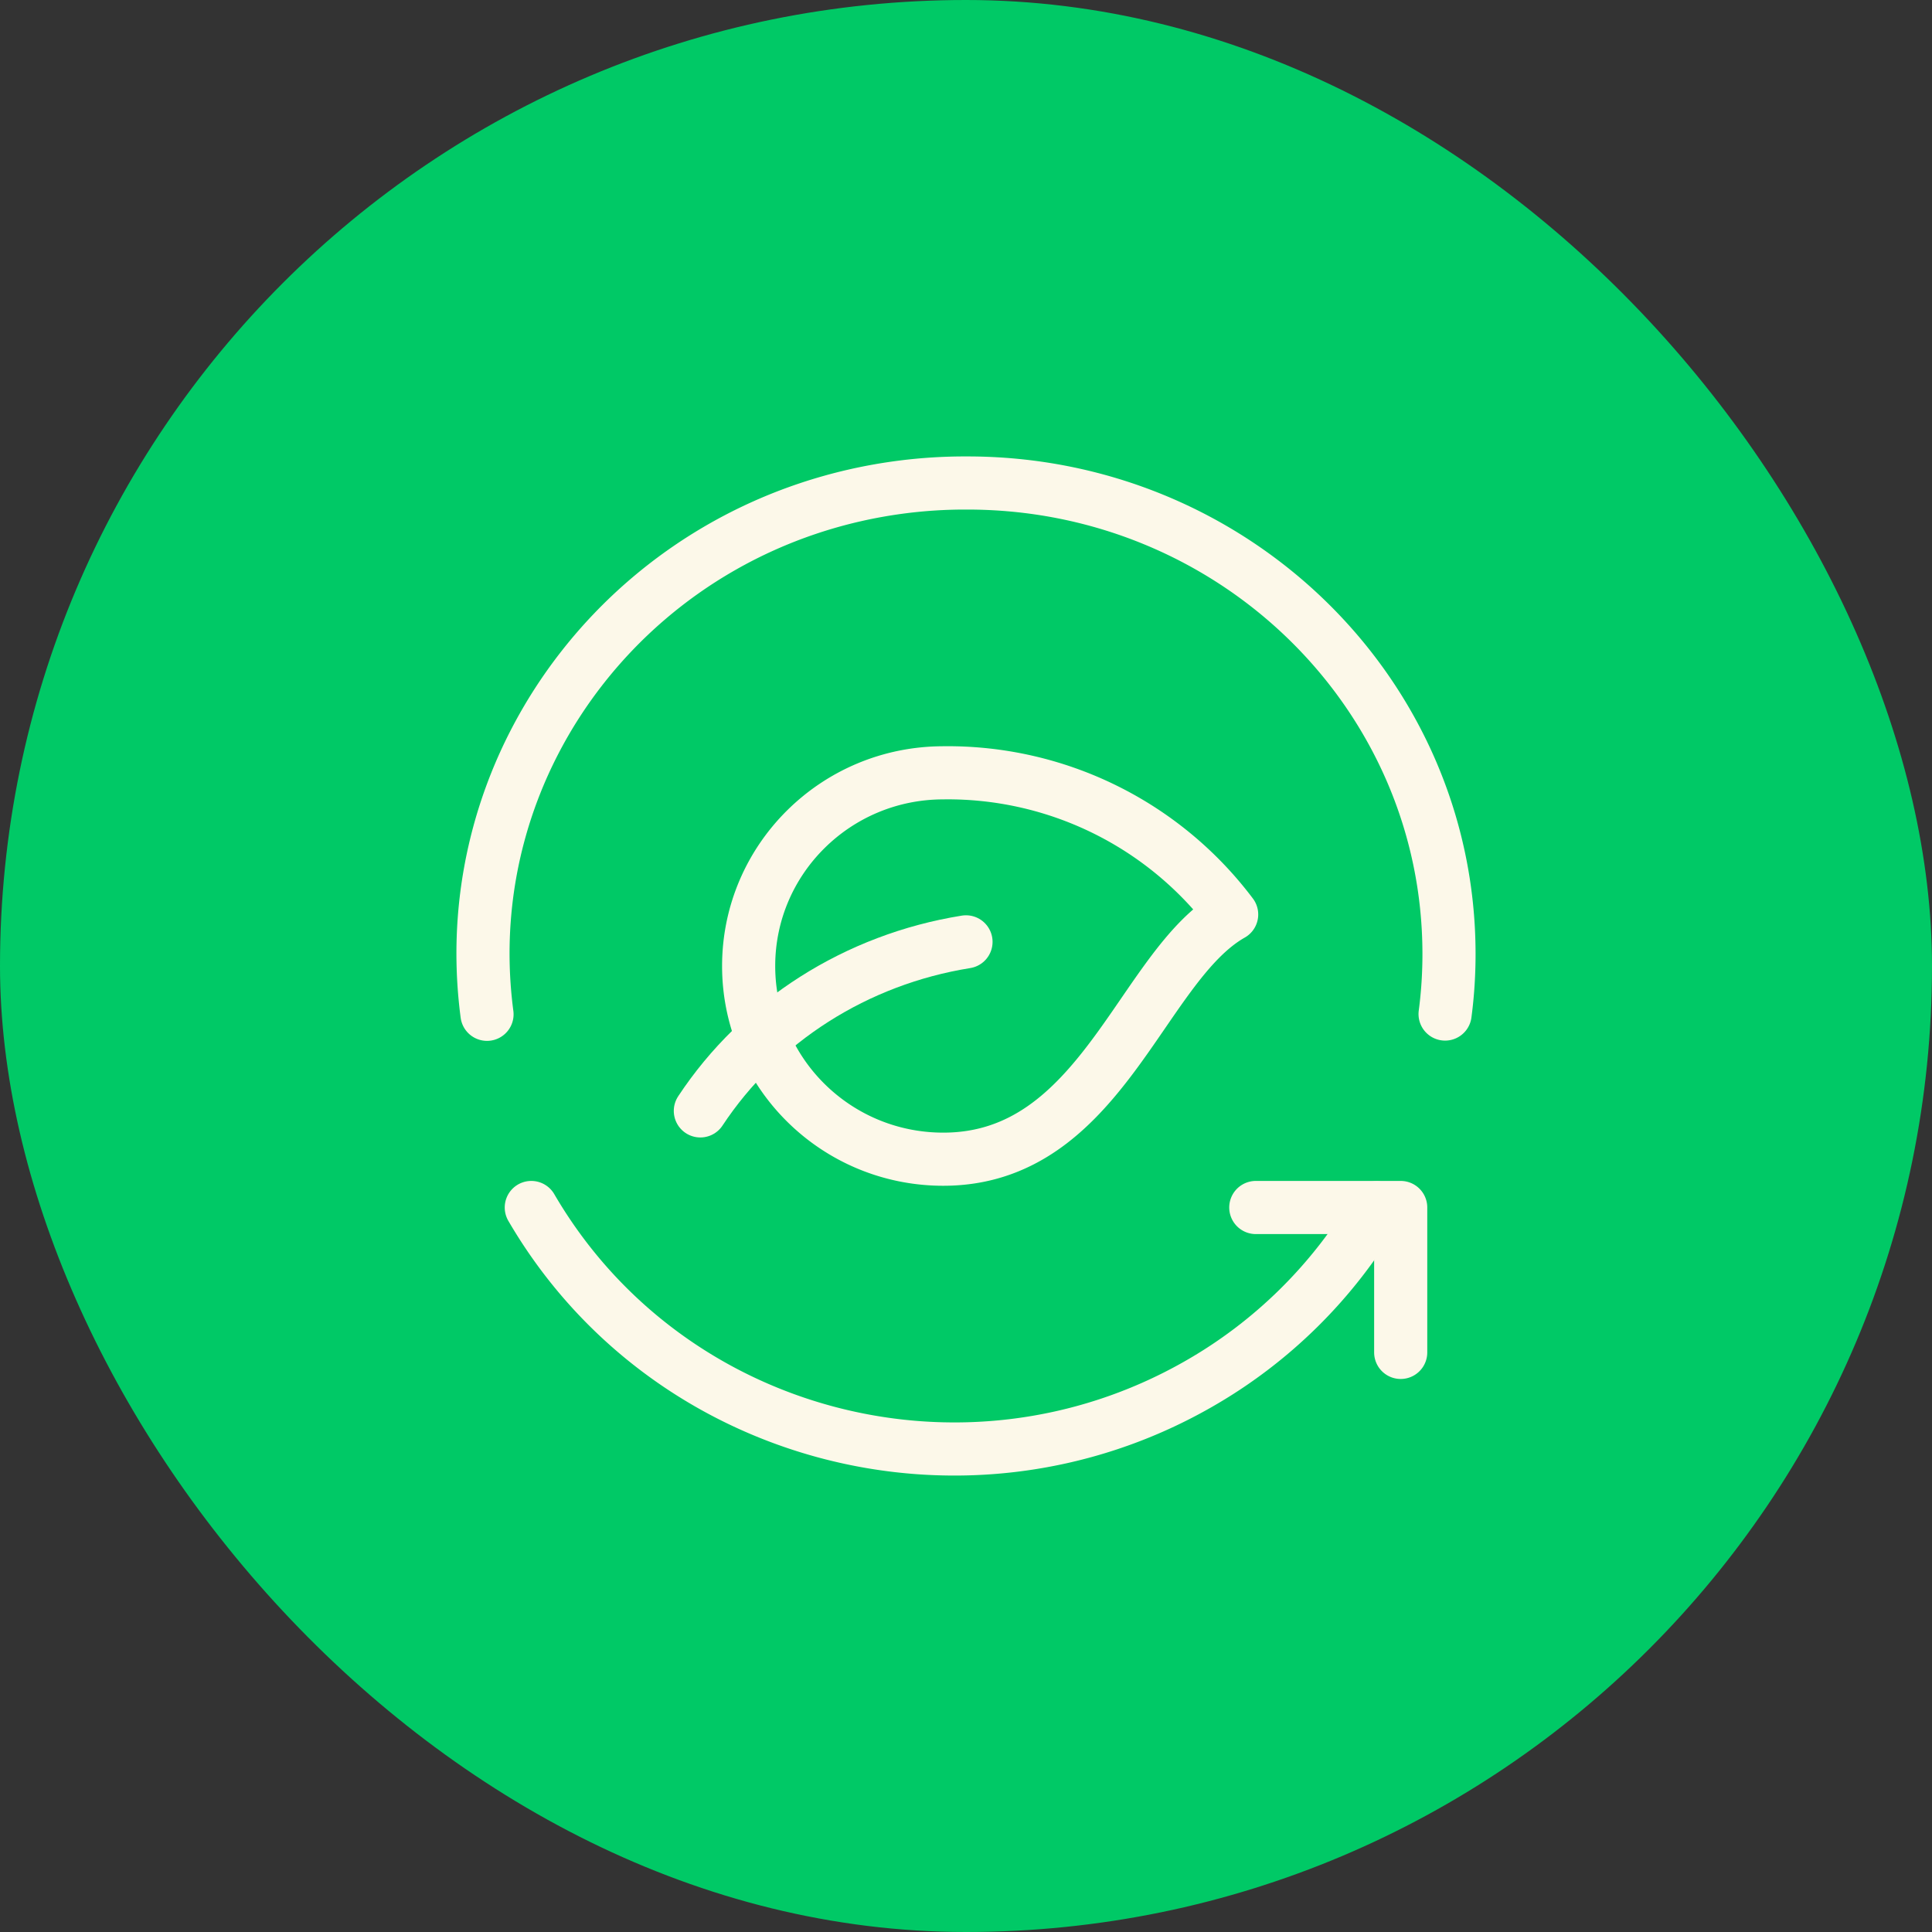
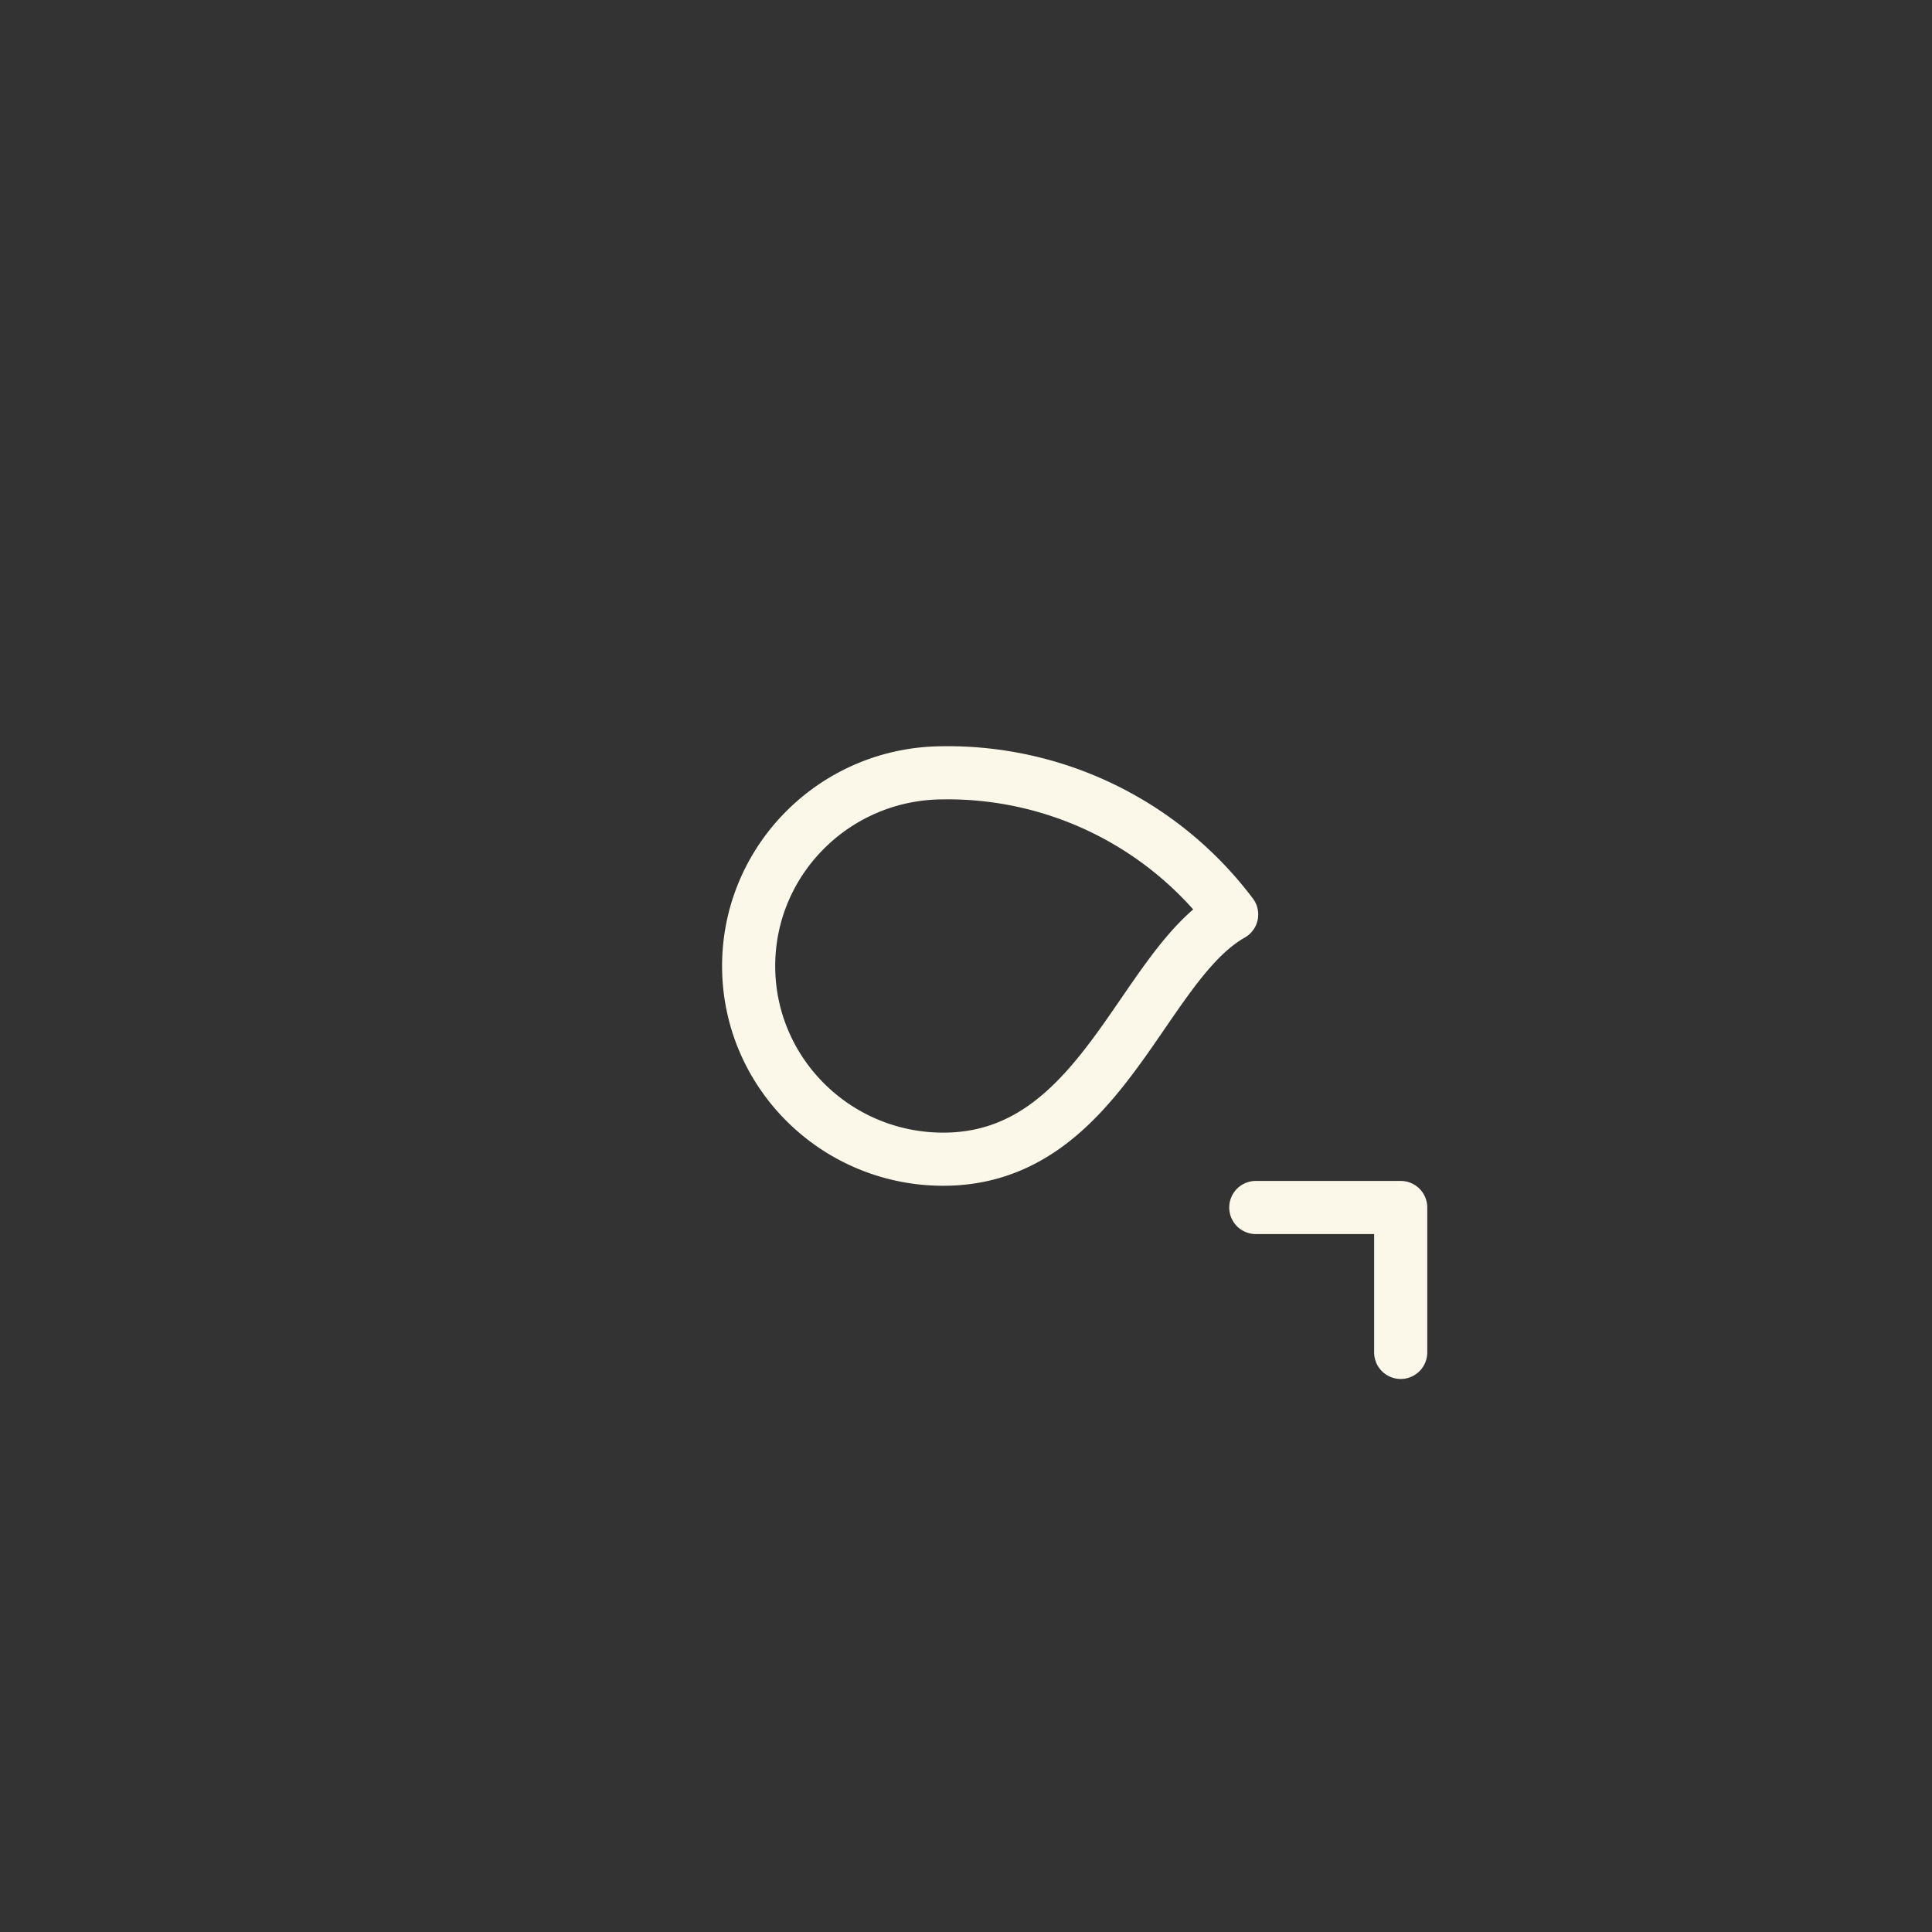
<svg xmlns="http://www.w3.org/2000/svg" width="80" height="80" viewBox="0 0 80 80">
  <rect x="0" y="0" width="80" height="80" fill="#333333" stroke="none" />
  <g fill="none" fill-rule="evenodd">
-     <rect fill="#00C966" width="80" height="80" rx="40" />
    <g stroke="#FCF8E9" stroke-linecap="round" stroke-linejoin="round" stroke-width="2.2">
      <path d="M39.06 32.001h0c-4.45 0-8.06 3.582-8.06 8C31 44.418 34.61 48 39.06 48c6.566 0 8.178-8.002 11.94-10.134A14.71 14.71 0 0 0 39.06 32zM58 56v-6h-6" />
-       <path d="M22 50h0c5.565 9.549 17.912 12.833 27.58 7.336A20.06 20.06 0 0 0 57 50.013M20.166 42h0c-1.41-10.683 6.304-20.462 17.229-21.84a20.472 20.472 0 0 1 2.604-.16h.013C51.026 19.976 59.975 28.686 60 39.458c.002.845-.051 1.693-.162 2.531" />
-       <path d="M40 39h0c-4.54.728-8.54 3.274-11 7" />
    </g>
  </g>
</svg>